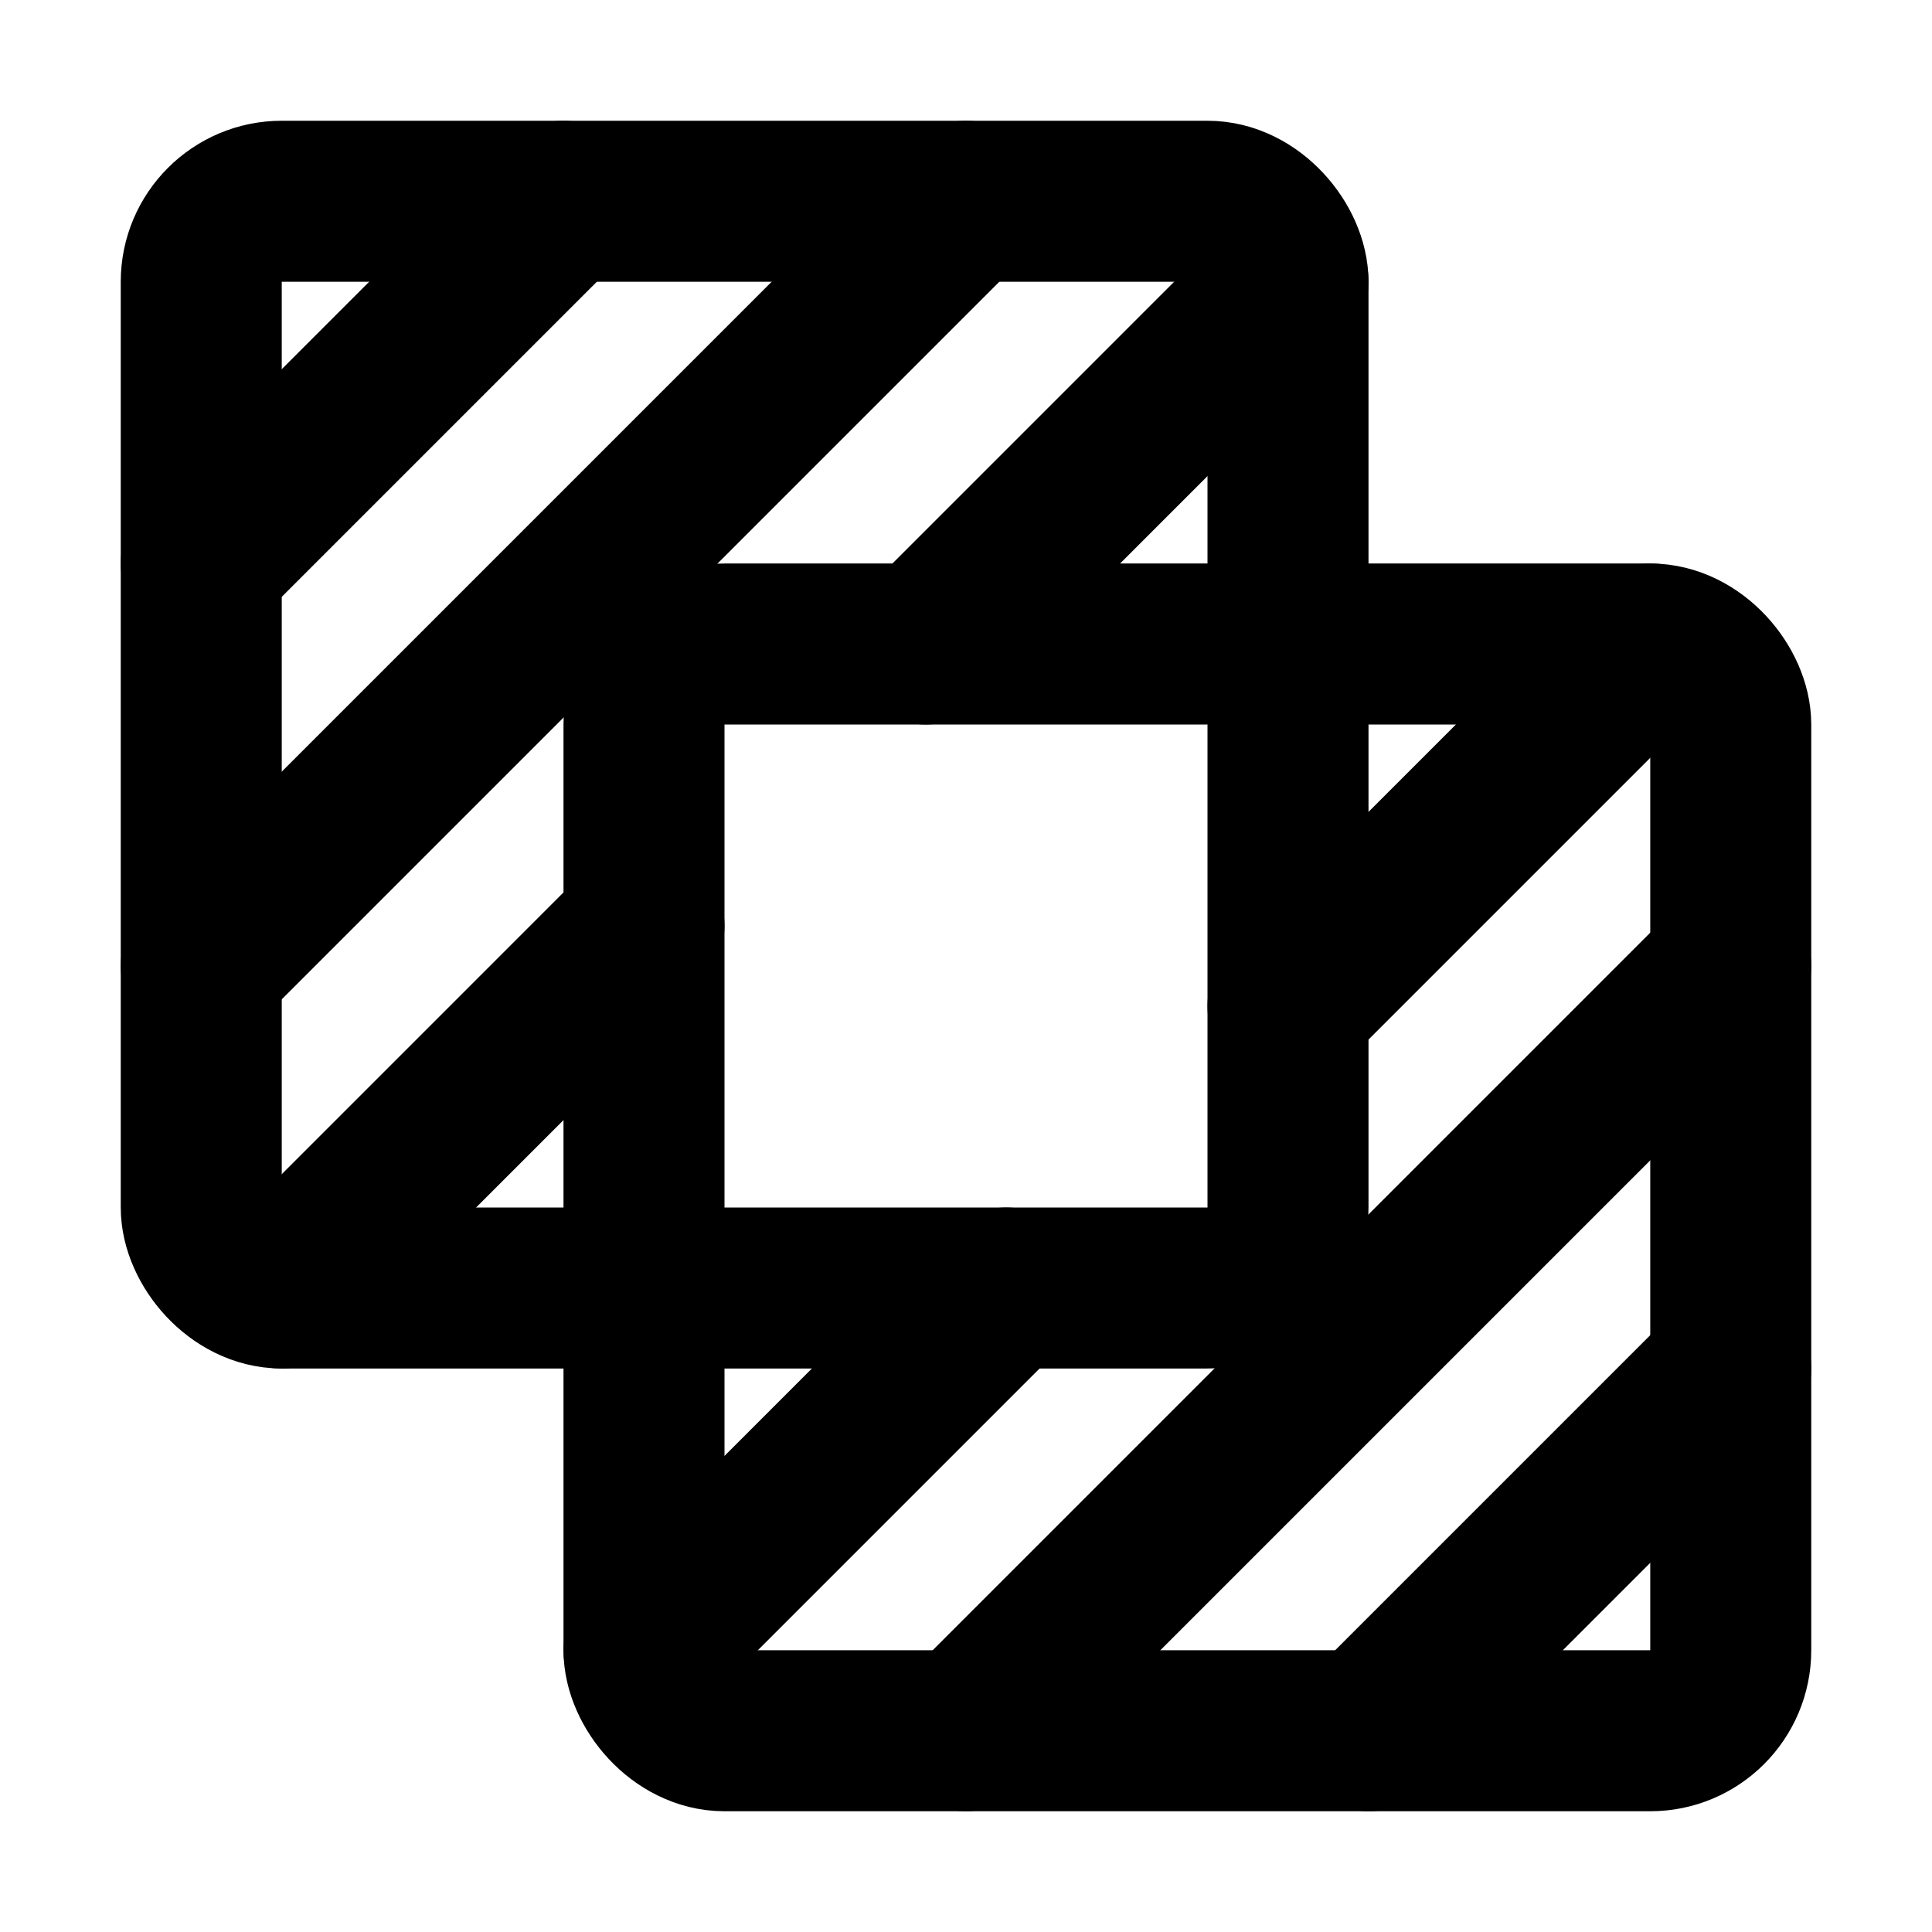
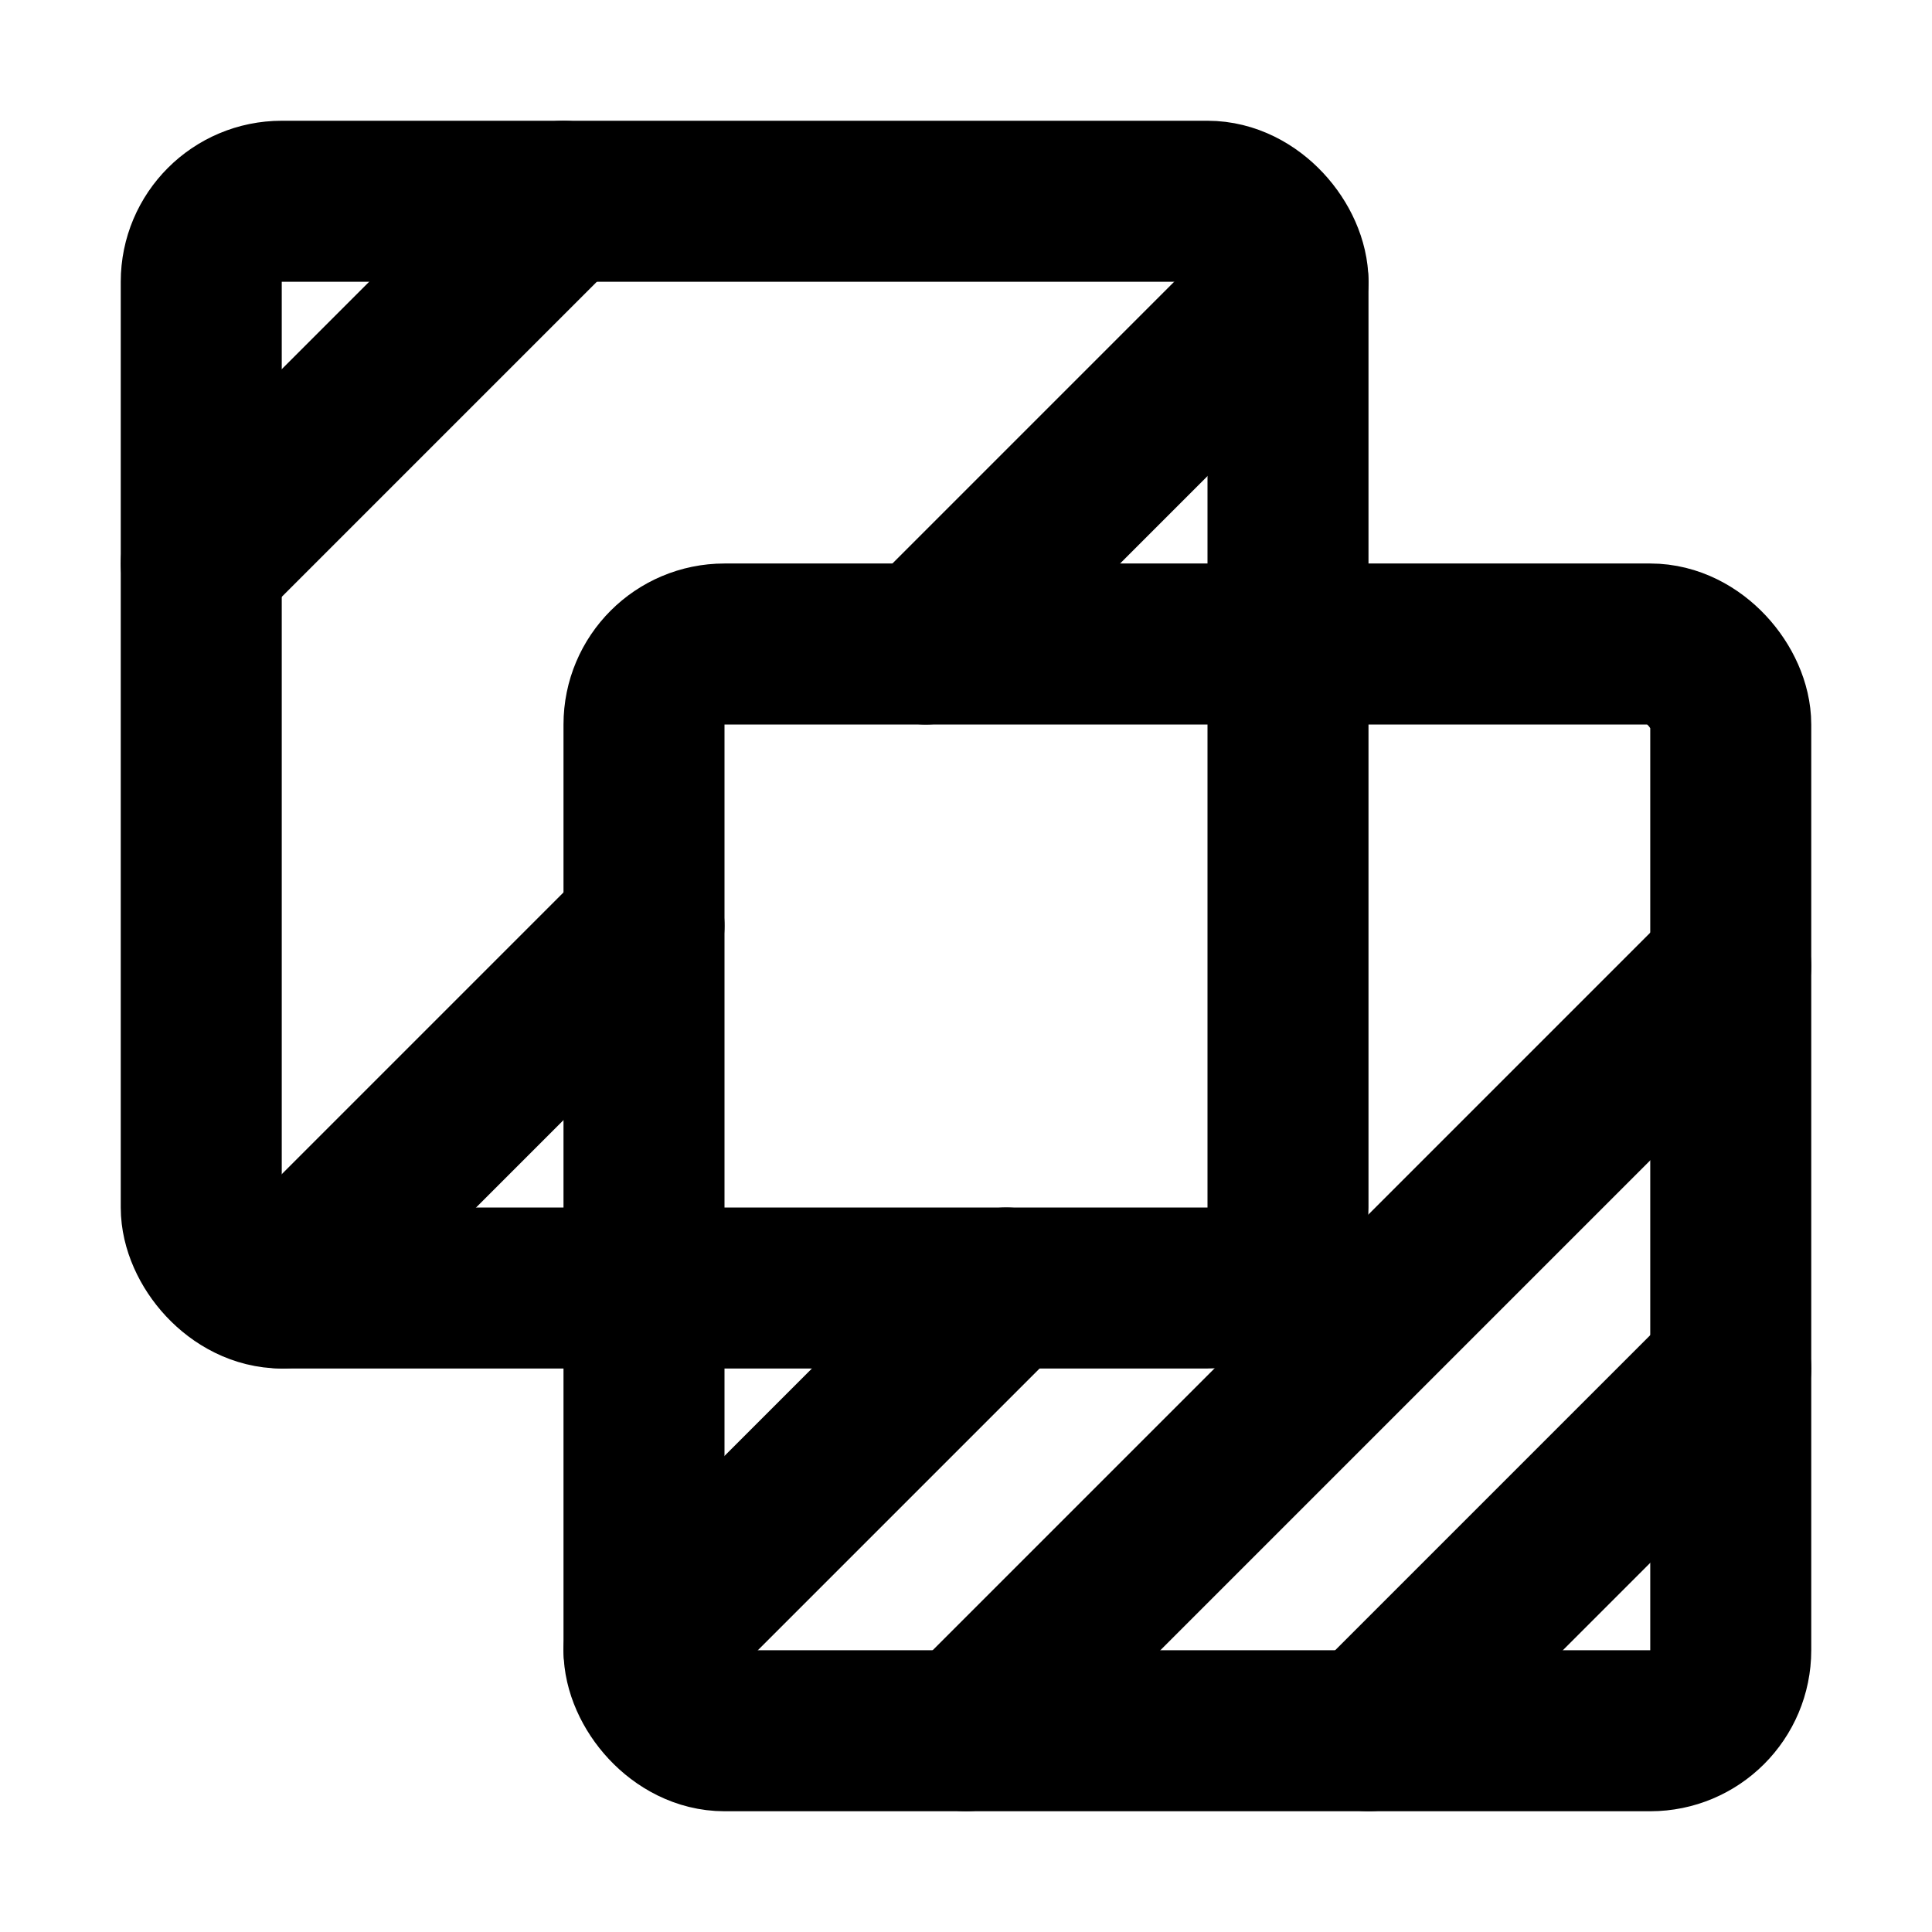
<svg xmlns="http://www.w3.org/2000/svg" width="48" height="48" viewBox="0 0 48 48" fill="none">
  <rect x="16" y="16" width="27" height="27" rx="2" stroke="black" stroke-width="4" stroke-linecap="round" stroke-linejoin="round" />
  <rect x="5" y="5" width="27" height="27" rx="2" stroke="black" stroke-width="4" stroke-linecap="round" stroke-linejoin="round" />
  <path d="M25 32L16 41" stroke="black" stroke-width="4" stroke-linecap="round" stroke-linejoin="round" />
-   <path d="M41 16L32 25" stroke="black" stroke-width="4" stroke-linecap="round" stroke-linejoin="round" />
  <path d="M16 23L7 32" stroke="black" stroke-width="4" stroke-linecap="round" stroke-linejoin="round" />
  <path d="M32 7L23 16" stroke="black" stroke-width="4" stroke-linecap="round" stroke-linejoin="round" />
  <path d="M43 24L24 43" stroke="black" stroke-width="4" stroke-linecap="round" stroke-linejoin="round" />
-   <path d="M24 5L5 24" stroke="black" stroke-width="4" stroke-linecap="round" stroke-linejoin="round" />
  <path d="M43 34L34 43" stroke="black" stroke-width="4" stroke-linecap="round" stroke-linejoin="round" />
  <path d="M14 5L5 14" stroke="black" stroke-width="4" stroke-linecap="round" stroke-linejoin="round" />
</svg>